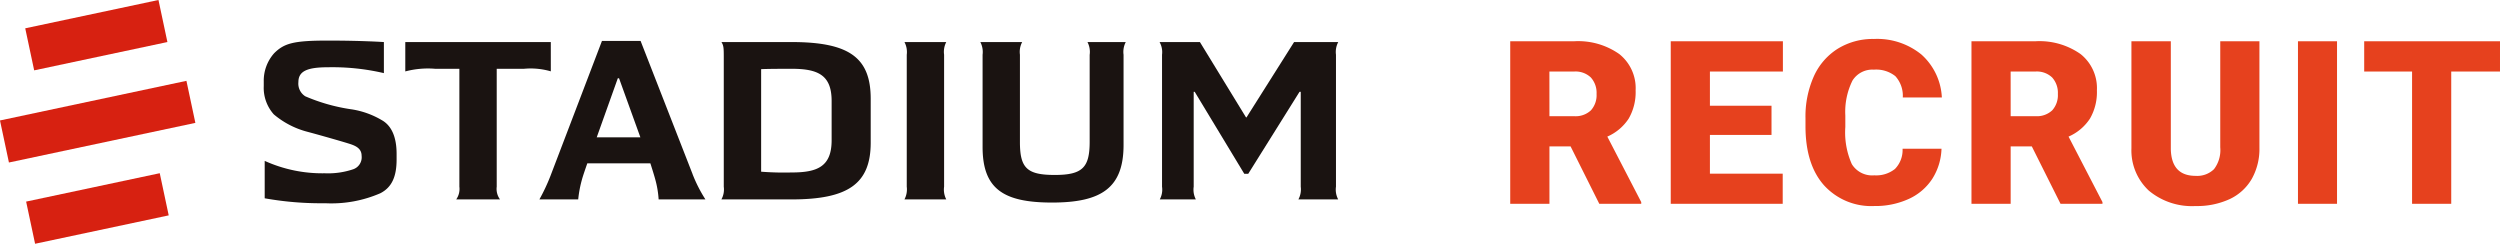
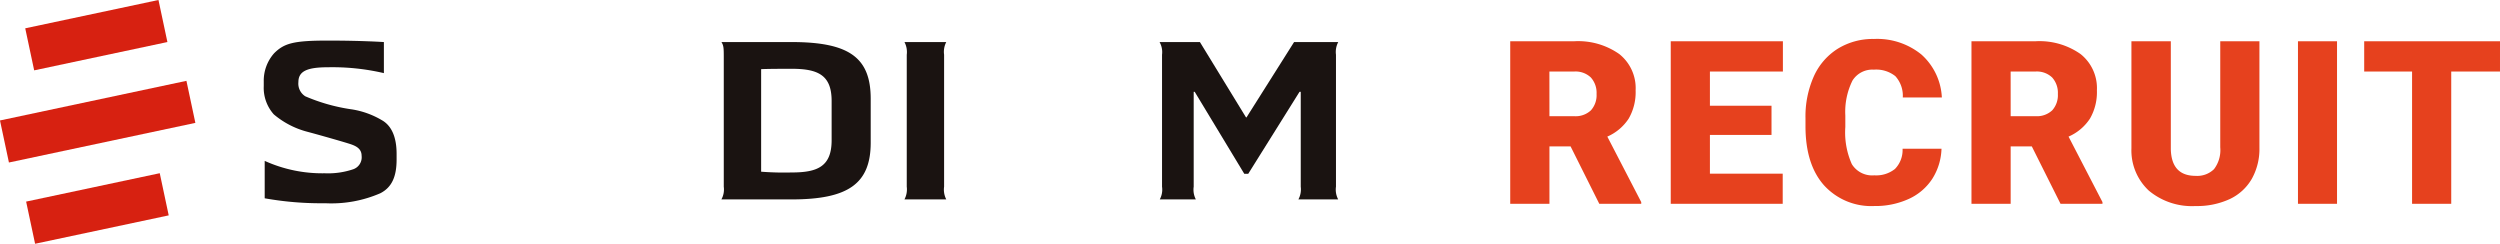
<svg xmlns="http://www.w3.org/2000/svg" width="295.348" height="28.798" viewBox="0 0 295.348 28.798">
  <g transform="translate(666.967 507.075)">
    <path d="M8.583-6.776h-2.5V0H1.45V-19.2H9a8.425,8.425,0,0,1,5.339,1.516,5.139,5.139,0,0,1,1.925,4.285,6.244,6.244,0,0,1-.811,3.322A5.756,5.756,0,0,1,12.92-7.937L16.928-.2V0H11.971Zm-2.5-3.573H9a2.631,2.631,0,0,0,1.984-.692,2.672,2.672,0,0,0,.666-1.931,2.7,2.7,0,0,0-.672-1.945A2.606,2.606,0,0,0,9-15.623H6.078ZM32.318-8.134H25.041V-3.56h8.6V0H20.413V-19.2h13.25v3.573H25.041v4.047h7.277ZM52.4-6.5a7.01,7.01,0,0,1-1.081,3.54A6.524,6.524,0,0,1,48.546-.58a9.446,9.446,0,0,1-4.08.844A7.538,7.538,0,0,1,38.507-2.2q-2.175-2.465-2.175-6.961v-.949a11.619,11.619,0,0,1,.982-4.937,7.442,7.442,0,0,1,2.828-3.27,7.89,7.89,0,0,1,4.271-1.154,8.274,8.274,0,0,1,5.616,1.839,7.266,7.266,0,0,1,2.413,5.069H47.827a3.438,3.438,0,0,0-.883-2.518,3.633,3.633,0,0,0-2.531-.765,2.764,2.764,0,0,0-2.531,1.292,8.3,8.3,0,0,0-.844,4.126V-9.07a9.188,9.188,0,0,0,.771,4.39,2.822,2.822,0,0,0,2.656,1.318A3.553,3.553,0,0,0,46.9-4.113,3.189,3.189,0,0,0,47.8-6.5Zm10.671-.277h-2.5V0H55.941V-19.2h7.554a8.425,8.425,0,0,1,5.339,1.516,5.139,5.139,0,0,1,1.925,4.285,6.244,6.244,0,0,1-.811,3.322A5.756,5.756,0,0,1,67.41-7.937L71.418-.2V0H66.461Zm-2.5-3.573h2.927a2.631,2.631,0,0,0,1.984-.692,2.672,2.672,0,0,0,.666-1.931,2.7,2.7,0,0,0-.672-1.945,2.606,2.606,0,0,0-1.978-.705H60.568ZM89.96-19.2V-6.631a7.221,7.221,0,0,1-.91,3.7,5.893,5.893,0,0,1-2.61,2.38,9.2,9.2,0,0,1-4.021.817,7.944,7.944,0,0,1-5.524-1.819,6.489,6.489,0,0,1-2.057-4.983V-19.2h4.654V-6.447Q79.571-3.3,82.419-3.3a2.833,2.833,0,0,0,2.175-.791,3.7,3.7,0,0,0,.738-2.571V-19.2ZM99.127,0H94.513V-19.2h4.614Zm19.253-15.623H112.62V0h-4.627V-15.623h-5.656V-19.2h16.044Z" transform="translate(-490 -483)" fill="#e6411e" />
    <g transform="translate(-709.488 -653.424)">
-       <path d="M131.821,153.829h-17.19V157.3a10.432,10.432,0,0,1,3.536-.311h2.853v13.93a2.143,2.143,0,0,1-.372,1.5h5.171a2.094,2.094,0,0,1-.387-1.5V156.99h3.2a8.547,8.547,0,0,1,3.191.3Z" transform="translate(-24.229 -2.513)" fill="#1a1311" />
      <path d="M99.82,161.691a21.557,21.557,0,0,1-5.465-1.54,1.772,1.772,0,0,1-.815-1.679c0-1.32,1.091-1.752,3.5-1.752a26.77,26.77,0,0,1,6.6.693v-3.67s-2.574-.175-6.625-.175-5.154.317-6.344,1.5a4.885,4.885,0,0,0-1.224,3.323v.541a4.712,4.712,0,0,0,1.19,3.355,10.084,10.084,0,0,0,3.946,2.05c1.192.315,4.677,1.3,5.269,1.519s1.157.548,1.157,1.327a1.494,1.494,0,0,1-.975,1.581,9.274,9.274,0,0,1-3.367.482,16.5,16.5,0,0,1-7.108-1.466V172.2a37.739,37.739,0,0,0,7.137.584,14.521,14.521,0,0,0,6.526-1.181c1.337-.685,1.92-1.934,1.92-3.982v-.669c0-2-.6-3.26-1.618-3.906a10.031,10.031,0,0,0-3.7-1.356" transform="translate(-15.767 -2.425)" fill="#1a1311" />
      <path d="M203.715,155.331a2.516,2.516,0,0,0-.271-1.5h4.939a2.5,2.5,0,0,0-.256,1.5v15.589a2.5,2.5,0,0,0,.256,1.5h-4.939a2.519,2.519,0,0,0,.271-1.5Z" transform="translate(-54.071 -2.514)" fill="#1a1311" />
      <path d="M269.945,153.829h-5.22l-5.621,8.9h-.059l-5.447-8.9h-4.767a2.415,2.415,0,0,1,.293,1.5V170.92a2.41,2.41,0,0,1-.267,1.5h4.263a2.465,2.465,0,0,1-.256-1.5V159.706h.118l5.858,9.688h.468l6.06-9.688h.143V170.92a2.477,2.477,0,0,1-.278,1.5h4.7a2.458,2.458,0,0,1-.26-1.5V155.331a2.491,2.491,0,0,1,.268-1.5" transform="translate(-69.321 -2.513)" fill="#1a1311" />
-       <path d="M229.86,155.331V165.6c0,3.029-.818,3.932-4.119,3.932-3.272,0-4.119-.8-4.119-3.878V155.331a2.467,2.467,0,0,1,.266-1.5h-4.944a2.537,2.537,0,0,1,.266,1.5v10.9c0,4.967,2.484,6.561,8.21,6.561,5.814,0,8.444-1.726,8.444-6.8V155.331a2.5,2.5,0,0,1,.262-1.5H229.6a2.5,2.5,0,0,1,.262,1.5" transform="translate(-58.607 -2.514)" fill="#1a1311" />
-       <path d="M156.581,169.351l-6.137-15.721h-4.563c0,.017-6.1,15.988-6.1,15.988a22.233,22.233,0,0,1-1.291,2.737h4.585a13.661,13.661,0,0,1,.442-2.347c.117-.442.491-1.511.634-1.917H151.6c.115.359.415,1.3.564,1.845a11.636,11.636,0,0,1,.413,2.419h5.528a16.745,16.745,0,0,1-1.526-3m-8.825-11.313h.146l2.521,6.98h-5.159Z" transform="translate(-32.245 -2.447)" fill="#1a1311" />
      <path d="M179.168,153.829h-8.292c.26.405.278.7.278,1.737V170.92a2.415,2.415,0,0,1-.281,1.5h8.295c6.662,0,9.344-1.84,9.344-6.7v-5.19c0-4.86-2.536-6.7-9.344-6.7m4.728,11.607c0,3.134-1.724,3.8-4.728,3.8a34.788,34.788,0,0,1-3.6-.091V157.035s.476-.046,3.6-.046,4.728.744,4.728,3.8Z" transform="translate(-43.127 -2.513)" fill="#1a1311" />
      <rect width="16.092" height="5.078" transform="translate(45.502 149.694) rotate(-11.999)" fill="#d72111" />
      <rect width="22.517" height="5.078" transform="translate(42.52 160.58) rotate(-11.999)" fill="#d72111" />
      <rect width="16.138" height="5.093" transform="translate(45.608 170.165) rotate(-11.996)" fill="#d72111" />
    </g>
  </g>
</svg>